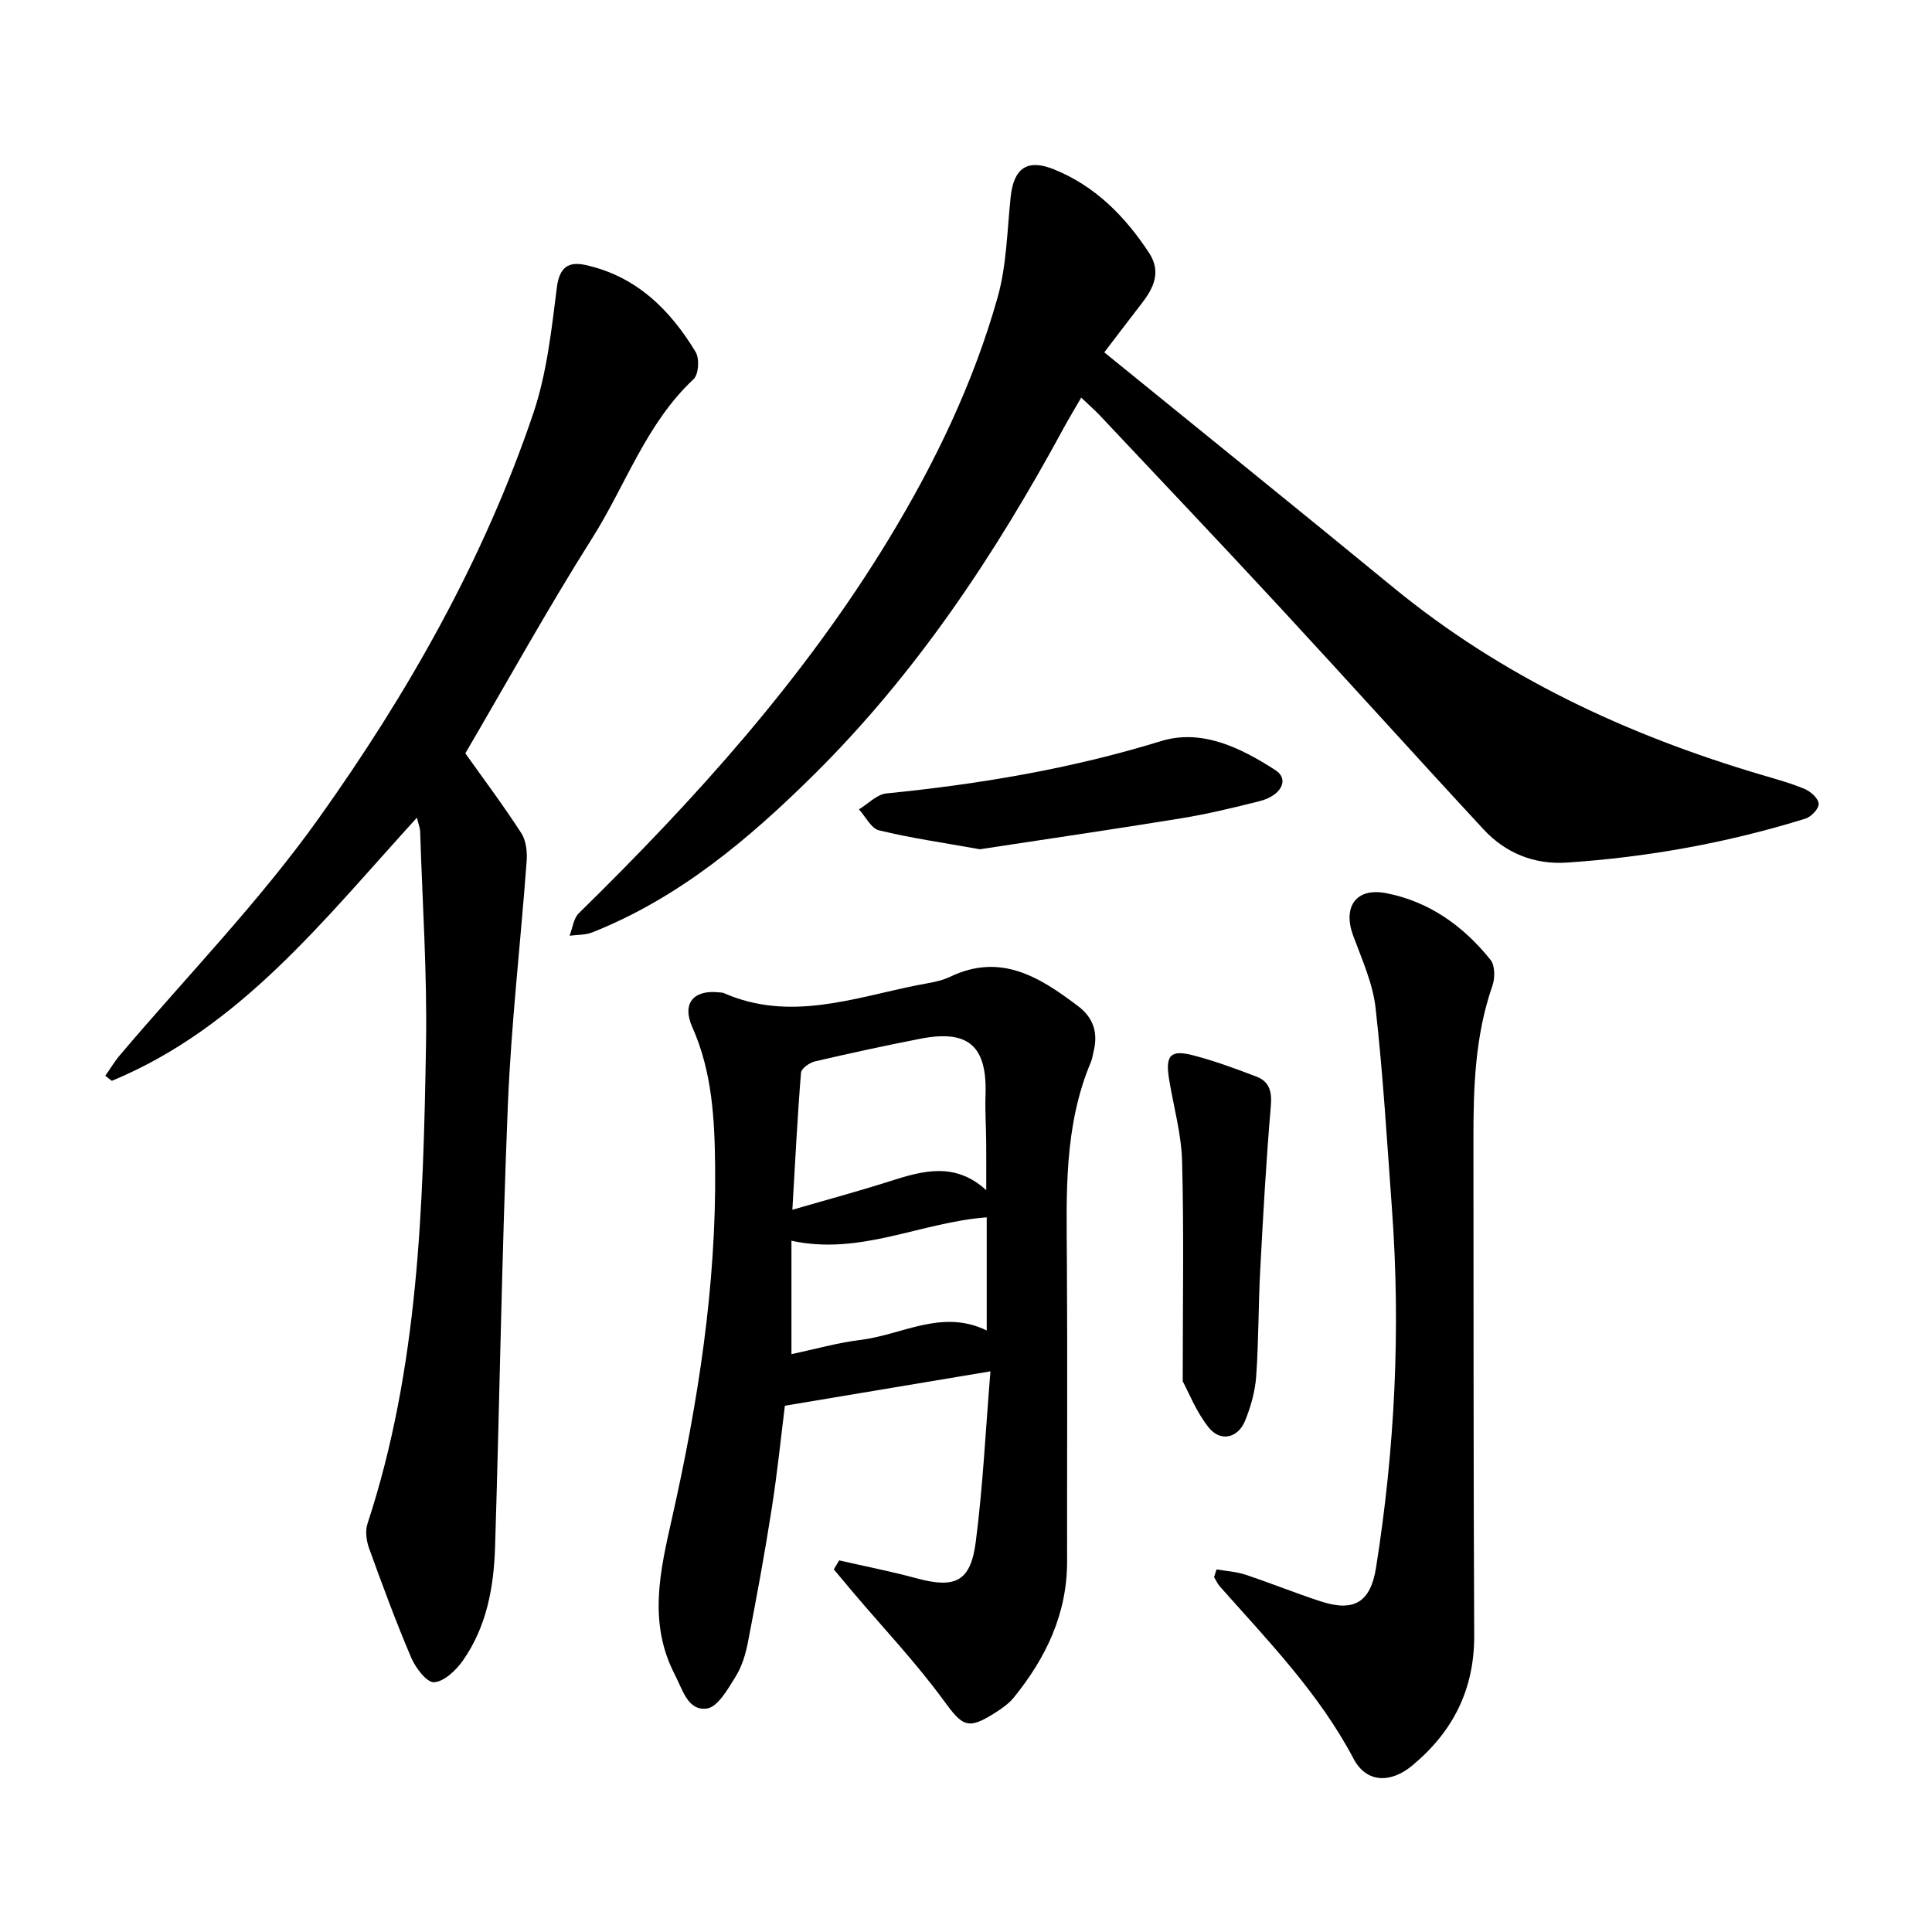
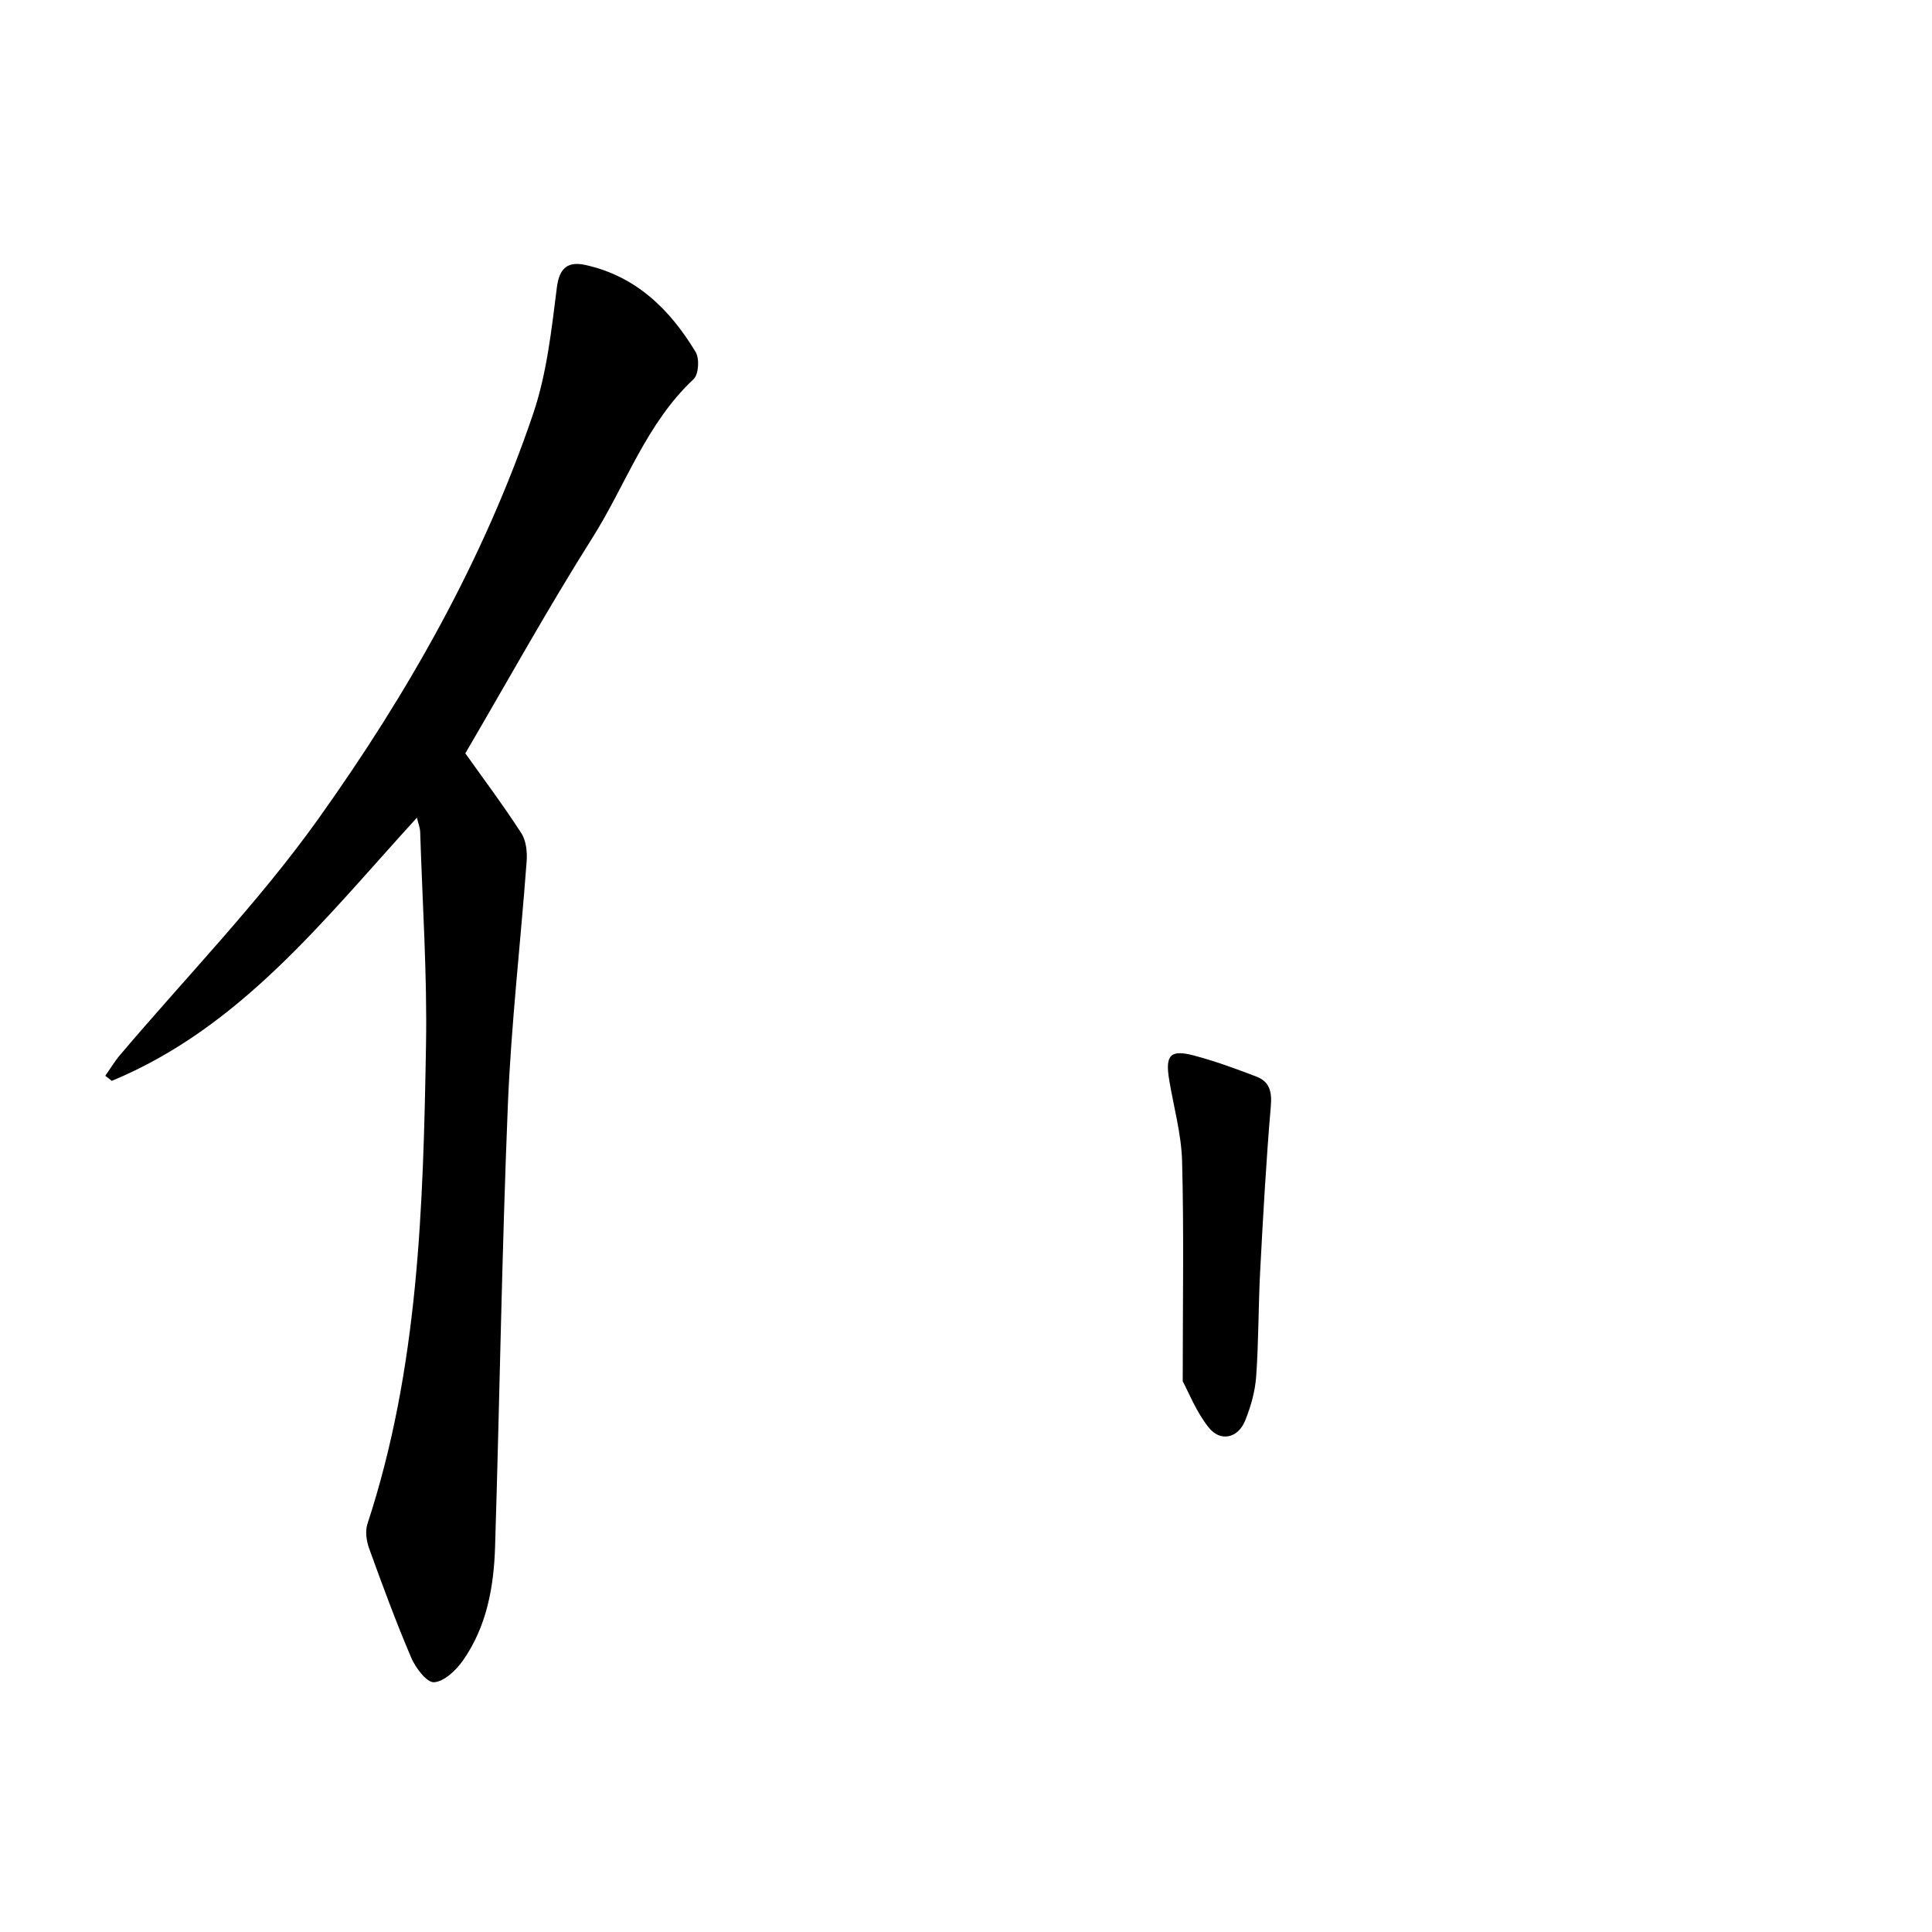
<svg xmlns="http://www.w3.org/2000/svg" enable-background="new 0 0 400 400" viewBox="0 0 400 400">
-   <path d="m228.63 72.95c20.36 16.56 40.14 32.5 59.77 48.62 22.59 18.55 48.44 30.6 76.26 38.84 3.04.9 6.12 1.73 9.02 2.96 1.23.52 2.82 1.97 2.86 3.05.04 1.02-1.55 2.7-2.75 3.07-16.11 5-32.62 7.99-49.43 9.1-6.66.44-12.63-1.94-17.18-6.85-14.16-15.28-28.09-30.77-42.24-46.06-12.31-13.31-24.8-26.45-37.22-39.66-1.08-1.14-2.27-2.17-3.87-3.7-1.34 2.33-2.55 4.32-3.66 6.36-14.15 26.11-30.44 50.68-51.65 71.68-13.51 13.38-27.95 25.54-45.91 32.68-1.43.57-3.13.48-4.71.69.62-1.57.82-3.58 1.92-4.66 24.03-23.54 46.48-48.4 64.05-77.27 9.61-15.8 17.64-32.42 22.66-50.25 1.87-6.64 1.96-13.79 2.69-20.72.62-5.94 3.36-8.02 8.94-5.78 8.52 3.42 14.74 9.72 19.72 17.3 2.56 3.9.99 7.22-1.49 10.43-2.71 3.5-5.38 7.03-7.78 10.17z" />
-   <path d="m173.74 323.06c5.33 1.22 10.71 2.27 15.99 3.7 8.01 2.17 11.22.75 12.29-7.52 1.5-11.62 2.05-23.36 3.04-35.32-14.23 2.38-27.85 4.66-42.56 7.12-.76 6.09-1.54 13.75-2.73 21.35-1.44 9.25-3.15 18.47-4.93 27.67-.48 2.47-1.26 5.03-2.58 7.13-1.58 2.53-3.65 6.23-5.9 6.54-3.95.54-5.01-3.87-6.63-6.99-5.59-10.78-3.07-21.46-.59-32.46 5.38-23.9 9.18-48.08 8.92-72.68-.1-9.84-.59-19.66-4.73-28.95-2.2-4.93.27-7.78 5.57-7.19.32.04.66.02.94.14 13.57 5.96 26.71 1.08 39.93-1.6 2.33-.47 4.8-.74 6.9-1.75 10.54-5.07 18.61.07 26.55 6.07 3.15 2.38 4.14 5.49 3.22 9.28-.19.77-.28 1.58-.59 2.31-5.61 13.3-5.05 27.32-4.96 41.32.13 20.68.01 41.35.04 62.03.02 10.88-4.39 20.01-11.06 28.23-.98 1.2-2.34 2.15-3.66 3.01-5.9 3.79-6.89 2.95-10.91-2.54-5.7-7.78-12.38-14.85-18.63-22.22-1.36-1.6-2.7-3.21-4.04-4.82.36-.63.74-1.24 1.11-1.86zm30.45-76.65c0-4.06.02-7.07-.01-10.08-.03-3.17-.25-6.35-.14-9.52.37-10.23-3.5-13.7-13.5-11.75-7.3 1.43-14.57 3-21.81 4.69-1.12.26-2.82 1.46-2.89 2.34-.75 9.25-1.21 18.53-1.79 28.38 7.22-2.1 13.77-3.86 20.22-5.92 6.77-2.16 13.43-4.06 19.92 1.86zm.1 29.05c0-7.93 0-15.58 0-23.42-13.64 1-26.17 7.96-40.43 4.84v23.48c4.85-1.02 9.57-2.37 14.39-2.96 8.58-1.06 16.8-6.45 26.04-1.94z" />
  <path d="m96.34 155.97c3.66 5.15 7.83 10.71 11.6 16.54 1.01 1.56 1.24 3.93 1.09 5.88-1.24 16.77-3.19 33.51-3.88 50.31-1.25 30.51-1.7 61.05-2.65 91.57-.26 8.33-1.74 16.53-6.67 23.54-1.42 2.01-3.86 4.34-5.96 4.48-1.5.1-3.83-2.97-4.73-5.08-3.17-7.43-5.97-15.03-8.72-22.63-.56-1.55-.84-3.58-.34-5.1 10.59-32.21 11.54-65.62 12.12-99.02.26-14.75-.75-29.53-1.21-44.3-.02-.71-.32-1.42-.67-2.87-19.2 21.01-36.43 43.4-63.17 54.49-.45-.35-.9-.7-1.35-1.05 1.01-1.43 1.91-2.96 3.04-4.29 13.76-16.24 28.73-31.62 41.05-48.88 18.49-25.9 34.25-53.62 44.52-83.97 2.81-8.32 3.78-17.34 4.89-26.13.54-4.23 2.49-5.34 5.89-4.6 10.47 2.29 17.53 9.21 22.84 18.03.82 1.36.62 4.63-.43 5.61-9.81 9.17-14.02 21.86-20.93 32.82-9.22 14.59-17.6 29.74-26.33 44.65z" />
-   <path d="m251.87 324.93c2 .35 4.07.46 5.98 1.09 5.26 1.75 10.4 3.84 15.66 5.55 6.89 2.23 10.26.11 11.39-7.04 3.89-24.57 5.11-49.26 3.3-74.08-1.02-13.93-1.84-27.89-3.4-41.76-.57-5.09-2.82-10.04-4.63-14.94-2.22-6 .57-10.04 6.82-8.83 8.93 1.73 16.01 6.82 21.61 13.81.93 1.17.95 3.74.4 5.32-3.63 10.41-3.96 21.18-3.94 32.01.04 34.17-.01 68.34.16 102.52.05 11.17-4.38 19.94-12.82 26.95-4.47 3.72-9.5 3.64-12.15-1.39-7.16-13.57-17.67-24.38-27.67-35.66-.5-.57-.82-1.3-1.22-1.95.17-.55.34-1.07.51-1.6z" />
-   <path d="m244.87 285.98c0-16.39.26-30.98-.13-45.55-.15-5.65-1.75-11.26-2.68-16.9-.84-5.07.24-6.29 5.11-5 4.4 1.16 8.7 2.74 12.96 4.37 2.71 1.04 3.24 3.11 2.98 6.12-.97 11.32-1.6 22.68-2.2 34.03-.39 7.3-.31 14.62-.83 21.91-.22 3.1-1.11 6.27-2.29 9.17-1.48 3.64-5.11 4.47-7.55 1.41-2.59-3.25-4.16-7.32-5.37-9.56z" />
-   <path d="m202.88 175.83c-7.6-1.36-14.32-2.32-20.9-3.92-1.63-.4-2.77-2.84-4.14-4.34 1.89-1.14 3.69-3.1 5.68-3.3 19.28-1.92 38.24-5.1 56.85-10.83 8.47-2.61 16.53 1.4 23.68 6 2.95 1.9 1.27 5.3-3.3 6.44-5.37 1.35-10.78 2.66-16.24 3.55-14.07 2.29-28.17 4.34-41.63 6.4z" />
+   <path d="m244.87 285.98c0-16.39.26-30.98-.13-45.55-.15-5.65-1.75-11.26-2.68-16.9-.84-5.07.24-6.29 5.11-5 4.4 1.16 8.7 2.74 12.96 4.37 2.71 1.04 3.24 3.11 2.98 6.12-.97 11.32-1.6 22.68-2.2 34.03-.39 7.3-.31 14.62-.83 21.91-.22 3.1-1.11 6.27-2.29 9.17-1.48 3.64-5.11 4.47-7.55 1.41-2.59-3.25-4.16-7.32-5.37-9.56" />
</svg>